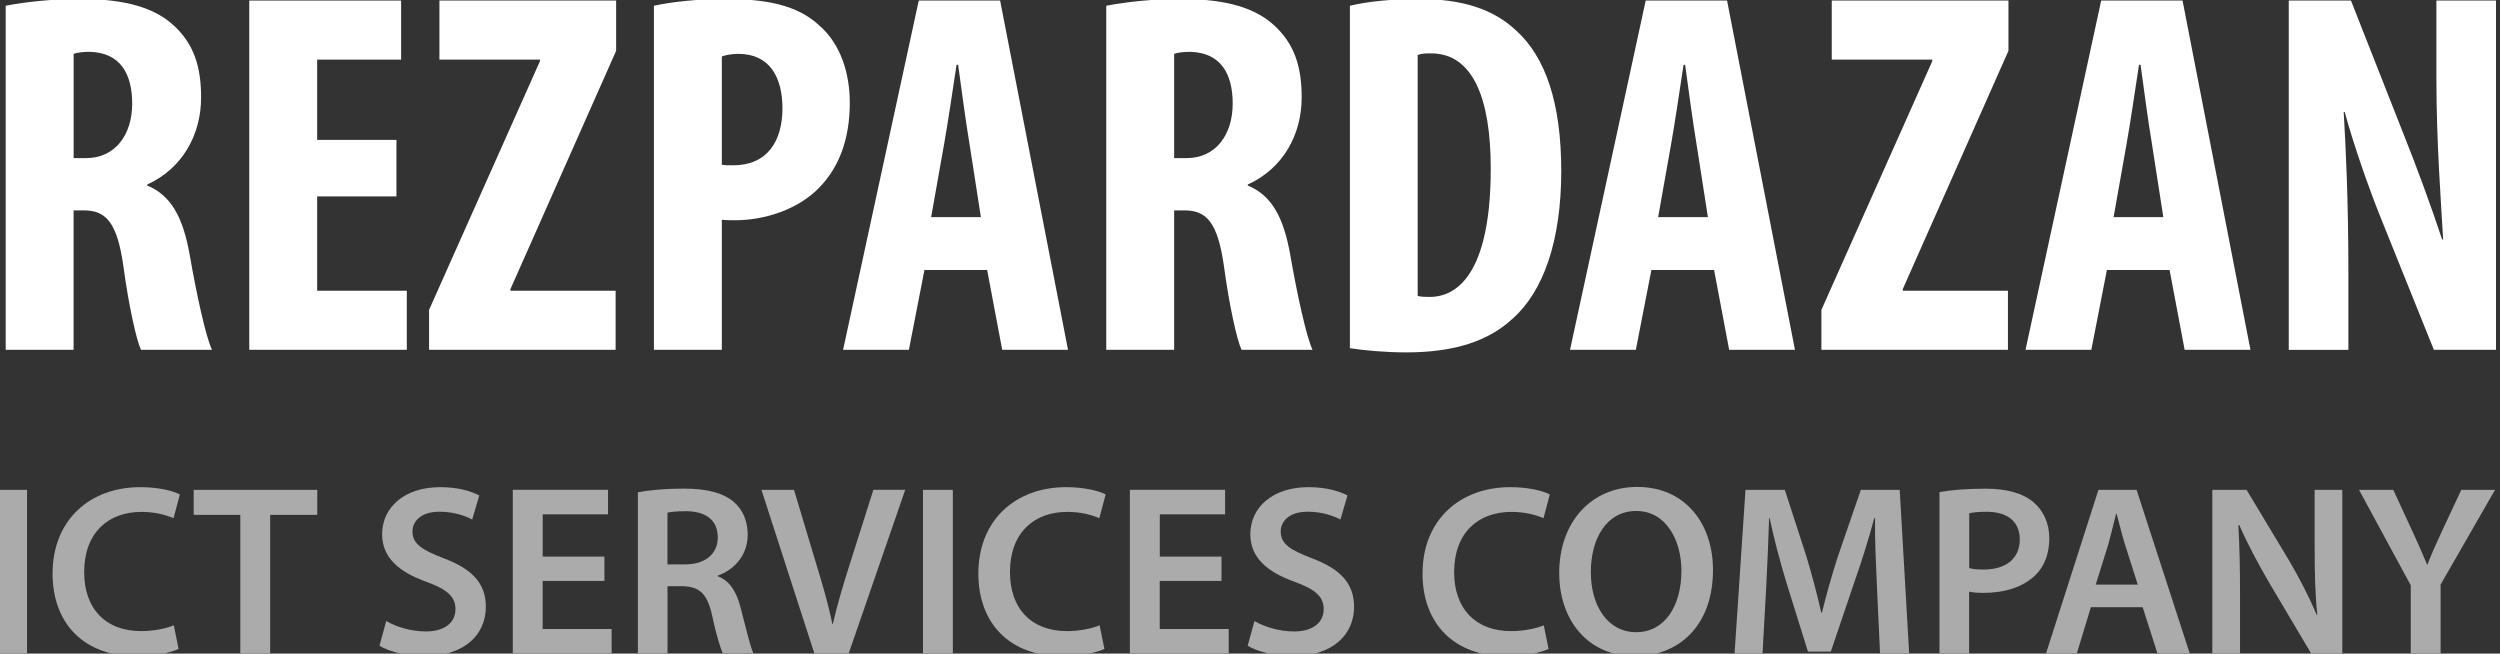
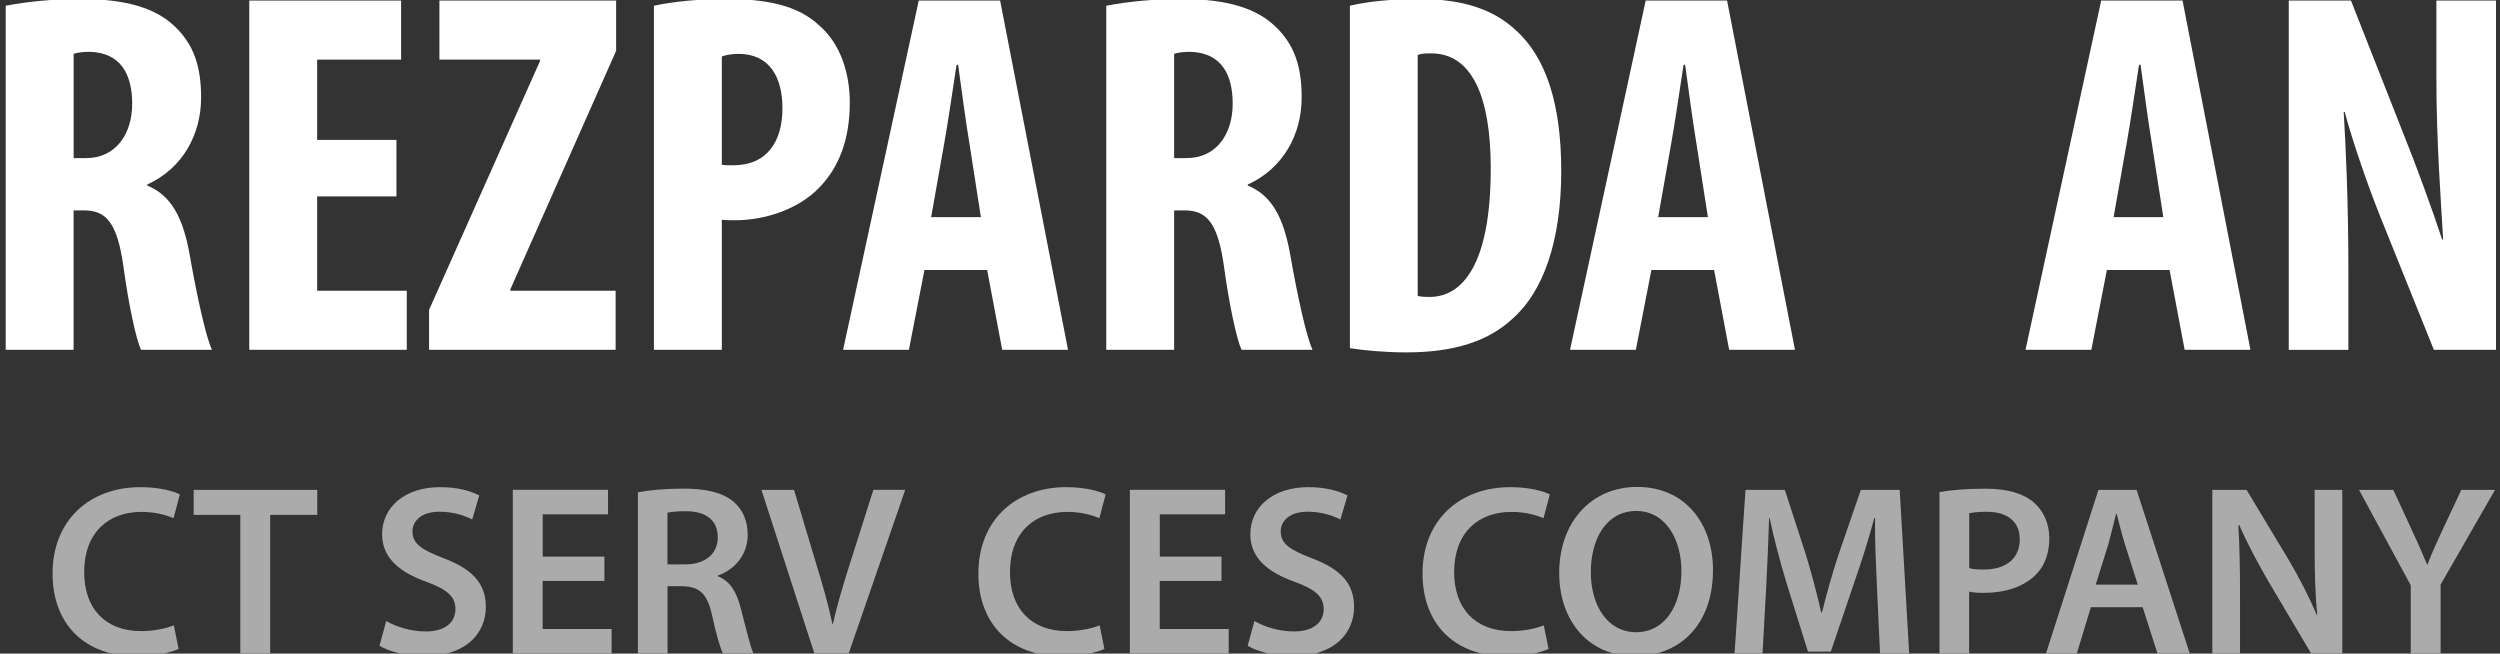
<svg xmlns="http://www.w3.org/2000/svg" width="153" height="40" viewBox="0 0 153 40" fill="none">
  <rect x="0" y="0" width="153" height="40" fill="#333333" stroke="none" />
  <g clip-path="url(#clip0_1319_17)">
    <path d="M0.352 0.352C1.652 0.097 3.3 -0.062 4.887 -0.062C7.169 -0.062 9.231 0.286 10.594 1.524C11.893 2.697 12.307 4.124 12.307 5.966C12.307 8.248 11.166 10.31 9.011 11.293V11.355C10.469 11.959 11.2 13.29 11.611 15.604C12.024 17.983 12.594 20.614 12.973 21.407H8.628C8.342 20.803 7.866 18.648 7.549 16.269C7.169 13.638 6.504 12.876 5.138 12.876H4.504V21.407H0.349V0.352H0.352ZM4.507 9.676H5.269C7.076 9.676 8.09 8.217 8.09 6.345C8.09 4.507 7.359 3.238 5.521 3.172C5.142 3.172 4.728 3.204 4.507 3.3V9.676Z" fill="white" />
    <path d="M24.262 12.02H19.41V17.793H24.896V21.407H15.255V0.034H24.548V3.648H19.41V8.562H24.262V12.02Z" fill="white" />
    <path d="M26.259 18.965L33.045 3.745V3.648H26.893V0.034H37.707V3.11L31.238 17.696V17.793H37.676V21.407H26.259V18.965Z" fill="white" />
    <path d="M40.02 0.352C41.193 0.097 42.779 -0.062 44.365 -0.062C46.838 -0.062 48.803 0.286 50.169 1.586C51.438 2.697 52.007 4.472 52.007 6.279C52.007 8.593 51.31 10.241 50.2 11.417C48.869 12.845 46.745 13.479 45 13.479C44.714 13.479 44.462 13.479 44.176 13.448V21.407H40.02V0.352ZM44.176 10.086C44.396 10.117 44.62 10.117 44.872 10.117C46.965 10.117 47.886 8.628 47.886 6.628C47.886 4.755 47.124 3.297 45.19 3.297C44.81 3.297 44.427 3.359 44.176 3.455V10.086Z" fill="white" />
    <path d="M56.576 16.524L55.624 21.407H51.597L56.228 0.034H61.207L65.362 21.407H61.335L60.414 16.524H56.576ZM60.031 13.289L59.335 8.817C59.114 7.517 58.828 5.362 58.638 3.965H58.541C58.321 5.393 58.004 7.579 57.779 8.817L56.986 13.289H60.031Z" fill="white" />
    <path d="M67.707 0.352C69.007 0.097 70.655 -0.062 72.241 -0.062C74.524 -0.062 76.586 0.286 77.948 1.524C79.248 2.697 79.662 4.124 79.662 5.966C79.662 8.248 78.52 10.31 76.365 11.293V11.355C77.824 11.959 78.555 13.29 78.965 15.604C79.379 17.983 79.948 20.614 80.327 21.407H75.982C75.696 20.803 75.22 18.648 74.903 16.269C74.524 13.638 73.858 12.876 72.493 12.876H71.858V21.407H67.703V0.352H67.707ZM71.858 9.676H72.62C74.427 9.676 75.441 8.217 75.441 6.345C75.441 4.507 74.71 3.238 72.872 3.172C72.493 3.172 72.079 3.204 71.858 3.3V9.676Z" fill="white" />
    <path d="M82.61 0.352C83.659 0.097 85.179 -0.062 86.828 -0.062C89.524 -0.062 91.393 0.572 92.759 1.841C94.597 3.49 95.548 6.314 95.548 10.466C95.548 14.779 94.438 17.855 92.569 19.503C91.11 20.866 89.017 21.566 86.069 21.566C84.738 21.566 83.438 21.438 82.614 21.31V0.352H82.61ZM86.766 18.11C86.986 18.172 87.272 18.172 87.493 18.172C89.49 18.172 91.234 16.207 91.234 10.307C91.234 5.931 90.093 3.266 87.586 3.266C87.3 3.266 87.014 3.266 86.762 3.362V18.11H86.766Z" fill="white" />
    <path d="M101.065 16.524L100.114 21.407H96.086L100.717 0.034H105.696L109.851 21.407H105.824L104.903 16.524H101.065ZM104.524 13.289L103.827 8.817C103.607 7.517 103.32 5.362 103.131 3.965H103.034C102.814 5.393 102.496 7.579 102.272 8.817L101.479 13.289H104.524Z" fill="white" />
-     <path d="M111.469 18.965L118.255 3.745V3.648H112.103V0.034H122.917V3.11L116.448 17.696V17.793H122.886V21.407H111.469V18.965Z" fill="white" />
    <path d="M128.941 16.524L127.99 21.407H123.962L128.593 0.034H133.572L137.727 21.407H133.7L132.779 16.524H128.941ZM132.396 13.289L131.7 8.817C131.479 7.517 131.193 5.362 131.003 3.965H130.907C130.686 5.393 130.369 7.579 130.145 8.817L129.352 13.289H132.396Z" fill="white" />
    <path d="M140.072 21.407V0.034H143.879L147.176 8.407C147.841 10.055 148.855 12.813 149.458 14.655H149.521C149.393 12.403 149.107 8.693 149.107 4.762V0.034H152.755V21.407H148.952L145.686 13.289C144.958 11.482 144.007 8.755 143.496 6.851H143.434C143.562 9.007 143.721 12.307 143.721 16.62V21.41H140.072V21.407Z" fill="white" />
-     <path d="M1.655 29.98V39.997H-0.173V29.98H1.655Z" fill="#ABABAB" />
    <path d="M10.931 39.714C10.5 39.921 9.548 40.159 8.331 40.159C5.151 40.159 3.217 38.166 3.217 35.104C3.217 31.804 5.52 29.814 8.582 29.814C9.786 29.814 10.634 30.066 11.007 30.259L10.62 31.714C10.144 31.507 9.475 31.328 8.658 31.328C6.62 31.328 5.151 32.607 5.151 35.014C5.151 37.228 6.431 38.624 8.644 38.624C9.372 38.624 10.144 38.476 10.637 38.269L10.931 39.714Z" fill="#ABABAB" />
    <path d="M14.707 31.511H11.852V29.98H19.417V31.511H16.534V39.997H14.707V31.511Z" fill="#ABABAB" />
-     <path d="M23.637 38.007C24.217 38.348 25.124 38.645 26.062 38.645C27.22 38.645 27.875 38.097 27.875 37.276C27.875 36.517 27.369 36.073 26.106 35.611C24.441 35.017 23.386 34.138 23.386 32.697C23.386 31.048 24.755 29.814 26.937 29.814C28.024 29.814 28.81 30.052 29.331 30.321L28.899 31.793C28.527 31.6 27.831 31.317 26.893 31.317C25.734 31.317 25.244 31.928 25.244 32.521C25.244 33.293 25.824 33.652 27.162 34.169C28.899 34.824 29.734 35.7 29.734 37.142C29.734 38.762 28.517 40.159 25.944 40.159C24.875 40.159 23.775 39.862 23.224 39.521L23.637 38.007Z" fill="#ABABAB" />
+     <path d="M23.637 38.007C24.217 38.348 25.124 38.645 26.062 38.645C27.22 38.645 27.875 38.097 27.875 37.276C27.875 36.517 27.369 36.073 26.106 35.611C24.441 35.017 23.386 34.138 23.386 32.697C23.386 31.048 24.755 29.814 26.937 29.814C28.024 29.814 28.81 30.052 29.331 30.321L28.899 31.793C28.527 31.6 27.831 31.317 26.893 31.317C25.734 31.317 25.244 31.928 25.244 32.521C25.244 33.293 25.824 33.652 27.162 34.169C28.899 34.824 29.734 35.7 29.734 37.142C29.734 38.762 28.517 40.159 25.944 40.159C24.875 40.159 23.775 39.862 23.224 39.521Z" fill="#ABABAB" />
    <path d="M36.986 35.552H33.21V38.493H37.431V39.993H31.383V29.976H37.211V31.476H33.214V34.062H36.99V35.552H36.986Z" fill="#ABABAB" />
    <path d="M39.038 30.128C39.738 29.993 40.748 29.903 41.804 29.903C43.245 29.903 44.211 30.141 44.897 30.707C45.445 31.169 45.759 31.865 45.759 32.727C45.759 34.021 44.883 34.897 43.931 35.224V35.269C44.659 35.538 45.09 36.234 45.328 37.2C45.655 38.448 45.921 39.607 46.114 39.993H44.242C44.093 39.697 43.842 38.879 43.573 37.631C43.276 36.324 42.814 35.907 41.773 35.876H40.852V39.993H39.038V30.128ZM40.848 34.541H41.935C43.169 34.541 43.928 33.886 43.928 32.893C43.928 31.807 43.169 31.286 41.98 31.286C41.4 31.286 41.028 31.331 40.848 31.376V34.541Z" fill="#ABABAB" />
    <path d="M49.841 39.996L46.6 29.979H48.593L49.962 34.541C50.348 35.803 50.689 36.965 50.941 38.183H50.972C51.241 36.993 51.61 35.776 51.996 34.555L53.451 29.976H55.4L51.938 39.993H49.841V39.996Z" fill="#ABABAB" />
-     <path d="M58.314 29.98V39.997H56.486V29.98H58.314Z" fill="#ABABAB" />
    <path d="M67.59 39.714C67.159 39.921 66.207 40.159 64.99 40.159C61.81 40.159 59.876 38.166 59.876 35.104C59.876 31.804 62.179 29.814 65.242 29.814C66.445 29.814 67.293 30.066 67.666 30.259L67.279 31.714C66.804 31.507 66.135 31.328 65.317 31.328C63.279 31.328 61.81 32.607 61.81 35.014C61.81 37.228 63.09 38.624 65.304 38.624C66.031 38.624 66.804 38.476 67.297 38.269L67.59 39.714Z" fill="#ABABAB" />
    <path d="M74.752 35.552H70.976V38.493H75.197V39.993H69.148V29.976H74.976V31.476H70.98V34.062H74.755V35.552H74.752Z" fill="#ABABAB" />
    <path d="M76.772 38.007C77.352 38.348 78.258 38.645 79.196 38.645C80.355 38.645 81.01 38.097 81.01 37.276C81.01 36.517 80.503 36.073 79.241 35.611C77.576 35.017 76.52 34.138 76.52 32.697C76.52 31.048 77.889 29.814 80.072 29.814C81.158 29.814 81.945 30.052 82.465 30.321L82.034 31.793C81.662 31.6 80.965 31.317 80.027 31.317C78.869 31.317 78.379 31.928 78.379 32.521C78.379 33.293 78.958 33.652 80.296 34.169C82.034 34.824 82.869 35.7 82.869 37.142C82.869 38.762 81.651 40.159 79.079 40.159C78.01 40.159 76.91 39.862 76.358 39.521L76.772 38.007Z" fill="#ABABAB" />
    <path d="M94.772 39.714C94.341 39.921 93.39 40.159 92.172 40.159C88.993 40.159 87.059 38.166 87.059 35.104C87.059 31.804 89.362 29.814 92.424 29.814C93.628 29.814 94.476 30.066 94.848 30.259L94.462 31.714C93.986 31.507 93.317 31.328 92.5 31.328C90.462 31.328 88.993 32.607 88.993 35.014C88.993 37.228 90.272 38.624 92.486 38.624C93.214 38.624 93.986 38.476 94.479 38.269L94.772 39.714Z" fill="#ABABAB" />
    <path d="M104.835 34.883C104.835 38.241 102.797 40.158 100.048 40.158C97.21 40.158 95.424 37.989 95.424 35.062C95.424 31.969 97.372 29.8 100.196 29.8C103.11 29.8 104.835 32.017 104.835 34.883ZM97.359 35.017C97.359 37.069 98.383 38.69 100.138 38.69C101.907 38.69 102.903 37.041 102.903 34.945C102.903 33.058 101.966 31.272 100.138 31.272C98.324 31.272 97.359 32.952 97.359 35.017Z" fill="#ABABAB" />
    <path d="M114.869 35.911C114.81 34.617 114.735 33.055 114.752 31.704H114.707C114.379 32.921 113.962 34.276 113.517 35.538L112.045 39.88H110.648L109.31 35.597C108.924 34.317 108.566 32.952 108.3 31.704H108.269C108.224 33.011 108.166 34.604 108.09 35.969L107.866 39.997H106.155L106.824 29.98H109.231L110.538 34.007C110.893 35.183 111.207 36.369 111.459 37.486H111.504C111.773 36.4 112.114 35.169 112.5 33.993L113.883 29.98H116.262L116.841 39.997H115.059L114.869 35.911Z" fill="#ABABAB" />
    <path d="M118.703 30.114C119.372 29.996 120.279 29.907 121.496 29.907C122.834 29.907 123.8 30.189 124.438 30.724C125.031 31.214 125.417 32.003 125.417 32.938C125.417 33.889 125.12 34.662 124.569 35.196C123.824 35.924 122.696 36.283 121.403 36.283C121.062 36.283 120.765 36.269 120.51 36.207V39.996H118.696V30.114H118.703ZM120.517 34.765C120.755 34.841 121.038 34.855 121.41 34.855C122.779 34.855 123.61 34.172 123.61 33.014C123.61 31.9 122.838 31.32 121.572 31.32C121.065 31.32 120.71 31.365 120.517 31.41V34.765Z" fill="#ABABAB" />
    <path d="M127.962 37.159L127.1 39.997H125.214L128.424 29.98H130.759L134.014 39.997H132.038L131.131 37.159H127.962ZM130.831 35.776L130.045 33.307C129.852 32.697 129.69 32.014 129.538 31.435H129.507C129.359 32.014 129.193 32.714 129.031 33.307L128.259 35.776H130.831Z" fill="#ABABAB" />
    <path d="M135.394 39.997V29.98H137.49L140.076 34.276C140.731 35.39 141.325 36.548 141.787 37.635H141.818C141.683 36.297 141.656 35.004 141.656 33.473V29.98H143.349V39.997H141.445L138.828 35.583C138.19 34.483 137.535 33.266 137.045 32.135L136.987 32.148C137.063 33.442 137.09 34.766 137.09 36.414V39.997H135.394Z" fill="#ABABAB" />
    <path d="M147.538 39.997V35.821L144.372 29.98H146.469L147.658 32.552C148 33.297 148.251 33.859 148.534 34.545H148.565C148.803 33.907 149.086 33.283 149.427 32.552L150.631 29.98H152.696L149.365 35.776V39.997H147.538Z" fill="#ABABAB" />
  </g>
  <defs>
    <clipPath id="clip0_1319_17">
      <rect width="152.759" height="40" fill="white" />
    </clipPath>
  </defs>
</svg>